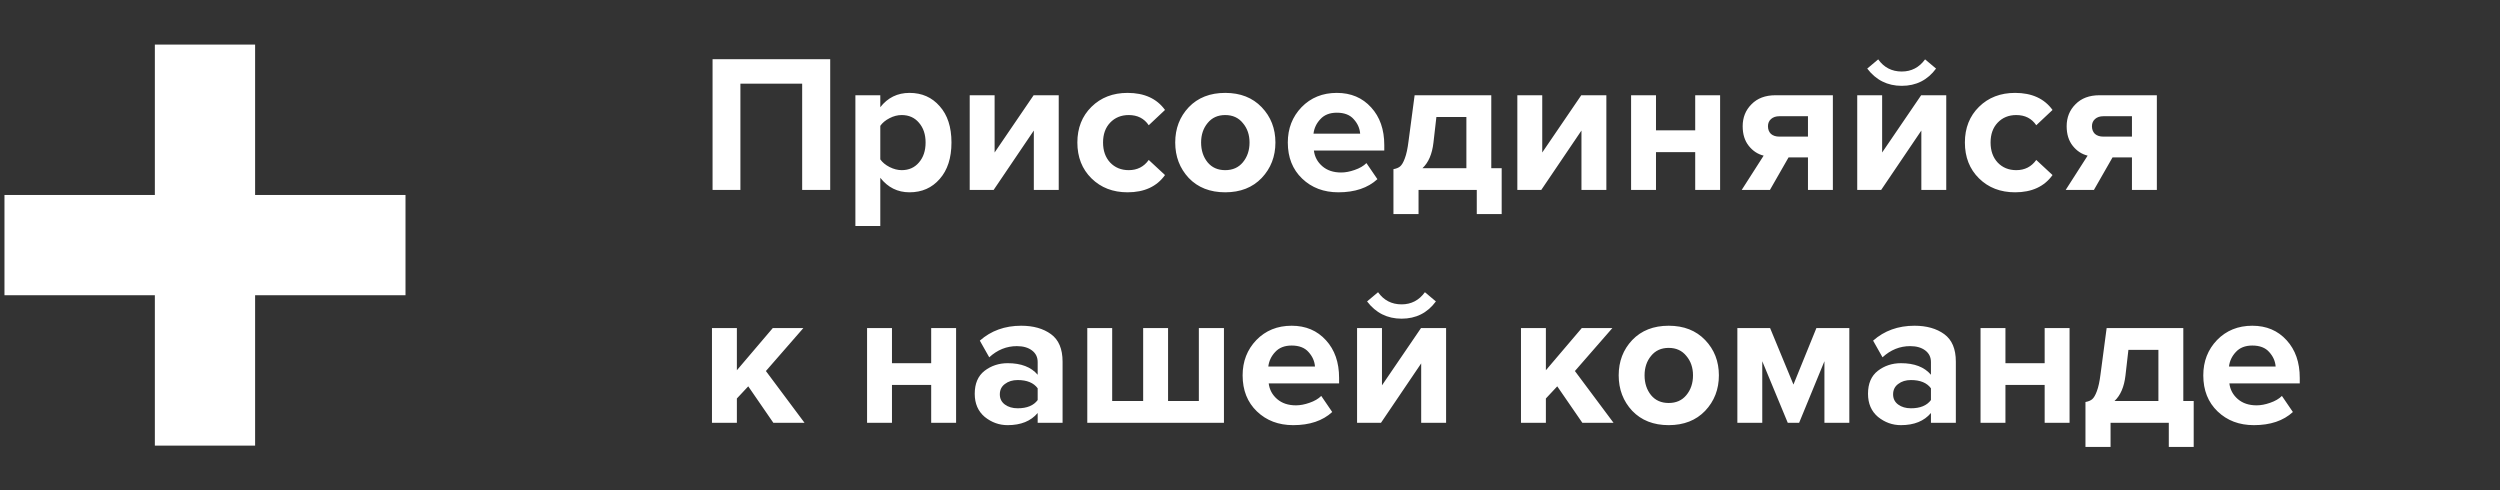
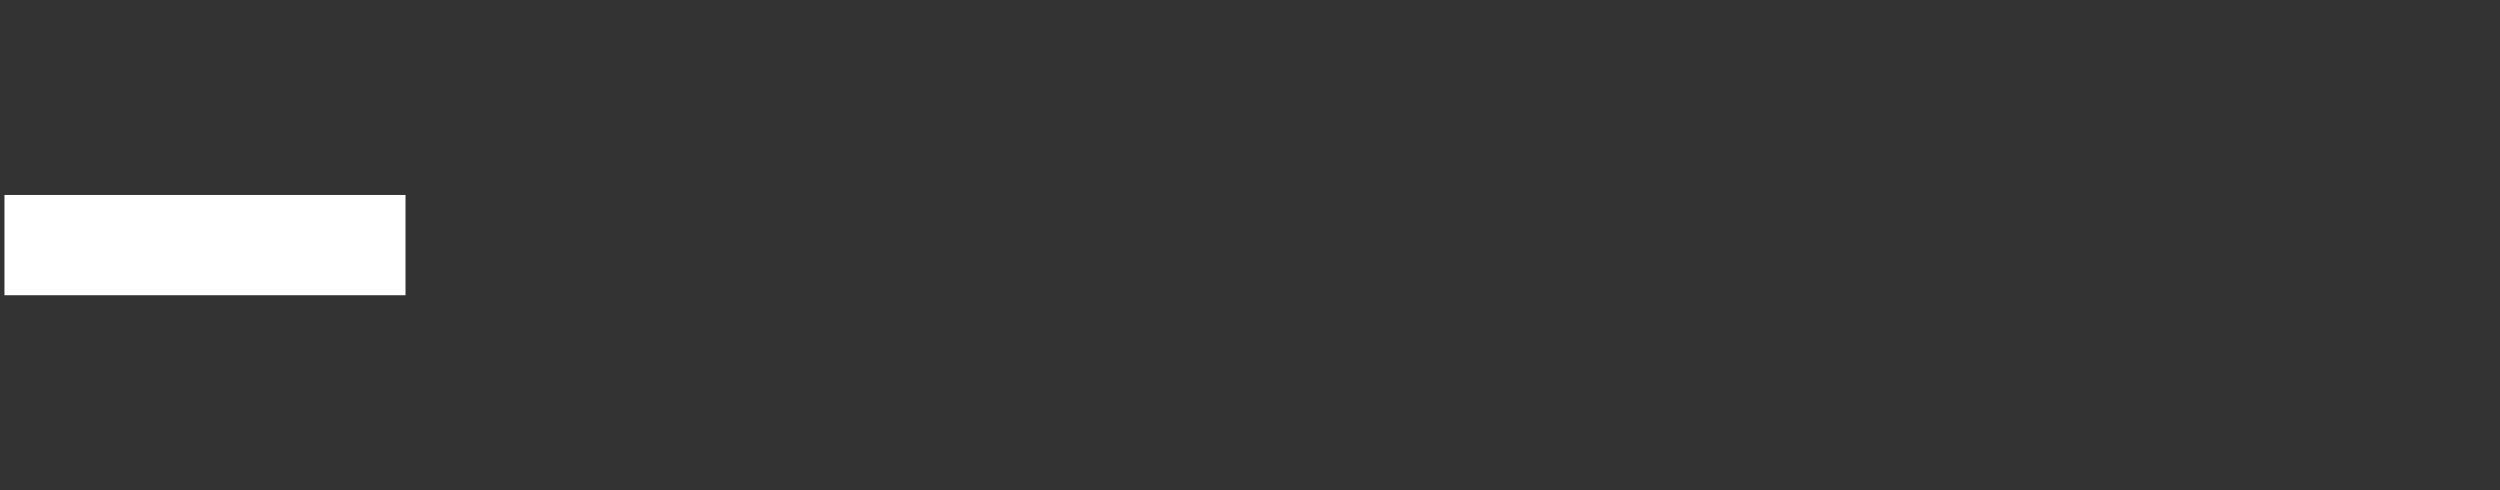
<svg xmlns="http://www.w3.org/2000/svg" width="204" height="40" viewBox="0 0 204 40" fill="none">
  <rect x="0" y="0" width="204" height="40" fill="#333333" stroke="none" />
-   <path d="M12.636 3.638H20.817V36.362H12.636V3.638Z" fill="white" />
  <path d="M0.365 24.091V15.91H33.089V24.091H0.365Z" fill="white" />
-   <path d="M67.745 15.5H65.457V6.828H60.417V15.5H58.145V4.828H67.745V15.5ZM74.216 15.692C73.245 15.692 72.451 15.297 71.832 14.508V18.444H69.8V7.772H71.832V8.748C72.44 7.969 73.234 7.58 74.216 7.58C75.229 7.58 76.05 7.943 76.68 8.668C77.32 9.383 77.64 10.369 77.64 11.628C77.64 12.887 77.32 13.879 76.68 14.604C76.05 15.329 75.229 15.692 74.216 15.692ZM73.576 13.884C74.162 13.884 74.632 13.676 74.984 13.26C75.347 12.844 75.528 12.3 75.528 11.628C75.528 10.967 75.347 10.428 74.984 10.012C74.632 9.596 74.162 9.388 73.576 9.388C73.245 9.388 72.915 9.473 72.584 9.644C72.253 9.815 72.002 10.023 71.832 10.268V13.004C72.002 13.249 72.253 13.457 72.584 13.628C72.925 13.799 73.256 13.884 73.576 13.884ZM81.08 15.5H79.128V7.772H81.16V12.444L84.344 7.772H86.392V15.5H84.36V10.652L81.08 15.5ZM92.009 15.692C90.815 15.692 89.833 15.313 89.065 14.556C88.297 13.799 87.913 12.823 87.913 11.628C87.913 10.444 88.297 9.473 89.065 8.716C89.833 7.959 90.815 7.58 92.009 7.58C93.375 7.58 94.393 8.044 95.065 8.972L93.737 10.22C93.364 9.665 92.82 9.388 92.105 9.388C91.487 9.388 90.98 9.596 90.585 10.012C90.201 10.417 90.009 10.956 90.009 11.628C90.009 12.3 90.201 12.844 90.585 13.26C90.98 13.676 91.487 13.884 92.105 13.884C92.799 13.884 93.343 13.607 93.737 13.052L95.065 14.284C94.393 15.223 93.375 15.692 92.009 15.692ZM102.954 14.524C102.207 15.303 101.215 15.692 99.978 15.692C98.74 15.692 97.748 15.303 97.002 14.524C96.266 13.735 95.898 12.769 95.898 11.628C95.898 10.487 96.266 9.527 97.002 8.748C97.748 7.969 98.74 7.58 99.978 7.58C101.215 7.58 102.207 7.969 102.954 8.748C103.7 9.527 104.074 10.487 104.074 11.628C104.074 12.769 103.7 13.735 102.954 14.524ZM98.538 13.244C98.89 13.671 99.37 13.884 99.978 13.884C100.586 13.884 101.066 13.671 101.418 13.244C101.78 12.807 101.962 12.268 101.962 11.628C101.962 10.999 101.78 10.471 101.418 10.044C101.066 9.607 100.586 9.388 99.978 9.388C99.37 9.388 98.89 9.607 98.538 10.044C98.186 10.471 98.01 10.999 98.01 11.628C98.01 12.268 98.186 12.807 98.538 13.244ZM109.213 15.692C108.018 15.692 107.032 15.319 106.253 14.572C105.474 13.825 105.085 12.844 105.085 11.628C105.085 10.487 105.458 9.527 106.205 8.748C106.962 7.969 107.922 7.58 109.085 7.58C110.237 7.58 111.17 7.975 111.885 8.764C112.6 9.543 112.957 10.567 112.957 11.836V12.284H107.213C107.277 12.796 107.506 13.223 107.901 13.564C108.296 13.905 108.808 14.076 109.437 14.076C109.778 14.076 110.146 14.007 110.541 13.868C110.946 13.729 111.266 13.543 111.501 13.308L112.397 14.62C111.618 15.335 110.557 15.692 109.213 15.692ZM110.989 10.908C110.957 10.471 110.781 10.076 110.461 9.724C110.152 9.372 109.693 9.196 109.085 9.196C108.509 9.196 108.061 9.372 107.741 9.724C107.421 10.065 107.234 10.46 107.181 10.908H110.989ZM113.705 17.468V13.804C113.94 13.761 114.121 13.687 114.249 13.58C114.388 13.463 114.516 13.244 114.633 12.924C114.761 12.593 114.862 12.124 114.937 11.516L115.433 7.772H121.689V13.724H122.537V17.468H120.505V15.5H115.753V17.468H113.705ZM117.209 9.548L116.969 11.644C116.862 12.572 116.564 13.265 116.073 13.724H119.657V9.548H117.209ZM125.767 15.5H123.815V7.772H125.847V12.444L129.031 7.772H131.079V15.5H129.047V10.652L125.767 15.5ZM135.129 15.5H133.097V7.772H135.129V10.636H138.329V7.772H140.361V15.5H138.329V12.412H135.129V15.5ZM144.426 15.5H142.122L143.914 12.7C143.434 12.583 143.029 12.316 142.698 11.9C142.367 11.484 142.202 10.951 142.202 10.3C142.202 9.585 142.442 8.988 142.922 8.508C143.402 8.017 144.053 7.772 144.874 7.772H149.562V15.5H147.53V12.844H145.946L144.426 15.5ZM145.194 11.148H147.53V9.484H145.194C144.917 9.484 144.693 9.559 144.522 9.708C144.351 9.857 144.266 10.055 144.266 10.3C144.266 10.556 144.346 10.764 144.506 10.924C144.677 11.073 144.906 11.148 145.194 11.148ZM153.502 15.5H151.55V7.772H153.582V12.444L156.766 7.772H158.814V15.5H156.782V10.652L153.502 15.5ZM157.982 5.596C157.289 6.535 156.355 7.004 155.182 7.004C154.019 7.004 153.081 6.535 152.366 5.596L153.262 4.844C153.731 5.505 154.371 5.836 155.182 5.836C155.971 5.836 156.606 5.505 157.086 4.844L157.982 5.596ZM164.431 15.692C163.236 15.692 162.255 15.313 161.487 14.556C160.719 13.799 160.335 12.823 160.335 11.628C160.335 10.444 160.719 9.473 161.487 8.716C162.255 7.959 163.236 7.58 164.431 7.58C165.796 7.58 166.815 8.044 167.487 8.972L166.159 10.22C165.786 9.665 165.242 9.388 164.527 9.388C163.908 9.388 163.402 9.596 163.007 10.012C162.623 10.417 162.431 10.956 162.431 11.628C162.431 12.3 162.623 12.844 163.007 13.26C163.402 13.676 163.908 13.884 164.527 13.884C165.22 13.884 165.764 13.607 166.159 13.052L167.487 14.284C166.815 15.223 165.796 15.692 164.431 15.692ZM170.863 15.5H168.559L170.351 12.7C169.871 12.583 169.466 12.316 169.135 11.9C168.805 11.484 168.639 10.951 168.639 10.3C168.639 9.585 168.879 8.988 169.359 8.508C169.839 8.017 170.49 7.772 171.311 7.772H175.999V15.5H173.967V12.844H172.383L170.863 15.5ZM171.631 11.148H173.967V9.484H171.631C171.354 9.484 171.13 9.559 170.959 9.708C170.789 9.857 170.703 10.055 170.703 10.3C170.703 10.556 170.783 10.764 170.943 10.924C171.114 11.073 171.343 11.148 171.631 11.148ZM65.649 34.5H63.105L61.057 31.524L60.129 32.516V34.5H58.097V26.772H60.129V30.212L63.057 26.772H65.553L62.497 30.276L65.649 34.5ZM72.785 34.5H70.753V26.772H72.785V29.636H75.985V26.772H78.017V34.5H75.985V31.412H72.785V34.5ZM86.706 34.5H84.674V33.7C84.12 34.361 83.304 34.692 82.226 34.692C81.533 34.692 80.909 34.468 80.354 34.02C79.81 33.561 79.538 32.932 79.538 32.132C79.538 31.3 79.805 30.676 80.338 30.26C80.882 29.844 81.512 29.636 82.226 29.636C83.325 29.636 84.141 29.951 84.674 30.58V29.54C84.674 29.145 84.52 28.831 84.21 28.596C83.901 28.361 83.49 28.244 82.978 28.244C82.136 28.244 81.384 28.548 80.722 29.156L79.954 27.796C80.872 26.985 81.997 26.58 83.33 26.58C84.322 26.58 85.133 26.809 85.762 27.268C86.392 27.727 86.706 28.473 86.706 29.508V34.5ZM83.042 33.316C83.8 33.316 84.344 33.092 84.674 32.644V31.684C84.344 31.236 83.8 31.012 83.042 31.012C82.626 31.012 82.28 31.119 82.002 31.332C81.725 31.535 81.586 31.817 81.586 32.18C81.586 32.532 81.725 32.809 82.002 33.012C82.28 33.215 82.626 33.316 83.042 33.316ZM97.826 26.772H99.874V34.5H88.722V26.772H90.754V32.724H93.282V26.772H95.314V32.724H97.826V26.772ZM105.526 34.692C104.331 34.692 103.344 34.319 102.566 33.572C101.787 32.825 101.398 31.844 101.398 30.628C101.398 29.487 101.771 28.527 102.518 27.748C103.275 26.969 104.235 26.58 105.398 26.58C106.55 26.58 107.483 26.975 108.198 27.764C108.912 28.543 109.27 29.567 109.27 30.836V31.284H103.526C103.59 31.796 103.819 32.223 104.214 32.564C104.608 32.905 105.12 33.076 105.75 33.076C106.091 33.076 106.459 33.007 106.854 32.868C107.259 32.729 107.579 32.543 107.814 32.308L108.71 33.62C107.931 34.335 106.87 34.692 105.526 34.692ZM107.302 29.908C107.27 29.471 107.094 29.076 106.774 28.724C106.464 28.372 106.006 28.196 105.398 28.196C104.822 28.196 104.374 28.372 104.054 28.724C103.734 29.065 103.547 29.46 103.494 29.908H107.302ZM112.689 34.5H110.737V26.772H112.769V31.444L115.953 26.772H118.001V34.5H115.969V29.652L112.689 34.5ZM117.169 24.596C116.476 25.535 115.543 26.004 114.369 26.004C113.207 26.004 112.268 25.535 111.553 24.596L112.449 23.844C112.919 24.505 113.559 24.836 114.369 24.836C115.159 24.836 115.793 24.505 116.273 23.844L117.169 24.596ZM131.664 34.5H129.12L127.072 31.524L126.144 32.516V34.5H124.112V26.772H126.144V30.212L129.072 26.772H131.568L128.512 30.276L131.664 34.5ZM139.141 33.524C138.394 34.303 137.402 34.692 136.165 34.692C134.928 34.692 133.936 34.303 133.189 33.524C132.453 32.735 132.085 31.769 132.085 30.628C132.085 29.487 132.453 28.527 133.189 27.748C133.936 26.969 134.928 26.58 136.165 26.58C137.402 26.58 138.394 26.969 139.141 27.748C139.888 28.527 140.261 29.487 140.261 30.628C140.261 31.769 139.888 32.735 139.141 33.524ZM134.725 32.244C135.077 32.671 135.557 32.884 136.165 32.884C136.773 32.884 137.253 32.671 137.605 32.244C137.968 31.807 138.149 31.268 138.149 30.628C138.149 29.999 137.968 29.471 137.605 29.044C137.253 28.607 136.773 28.388 136.165 28.388C135.557 28.388 135.077 28.607 134.725 29.044C134.373 29.471 134.197 29.999 134.197 30.628C134.197 31.268 134.373 31.807 134.725 32.244ZM150.905 34.5H148.873V29.476L146.809 34.5H145.881L143.801 29.476V34.5H141.769V26.772H144.441L146.345 31.38L148.217 26.772H150.905V34.5ZM159.597 34.5H157.565V33.7C157.01 34.361 156.194 34.692 155.117 34.692C154.424 34.692 153.8 34.468 153.245 34.02C152.701 33.561 152.429 32.932 152.429 32.132C152.429 31.3 152.696 30.676 153.229 30.26C153.773 29.844 154.402 29.636 155.117 29.636C156.216 29.636 157.032 29.951 157.565 30.58V29.54C157.565 29.145 157.41 28.831 157.101 28.596C156.792 28.361 156.381 28.244 155.869 28.244C155.026 28.244 154.274 28.548 153.613 29.156L152.845 27.796C153.762 26.985 154.888 26.58 156.221 26.58C157.213 26.58 158.024 26.809 158.653 27.268C159.282 27.727 159.597 28.473 159.597 29.508V34.5ZM155.933 33.316C156.69 33.316 157.234 33.092 157.565 32.644V31.684C157.234 31.236 156.69 31.012 155.933 31.012C155.517 31.012 155.17 31.119 154.893 31.332C154.616 31.535 154.477 31.817 154.477 32.18C154.477 32.532 154.616 32.809 154.893 33.012C155.17 33.215 155.517 33.316 155.933 33.316ZM163.644 34.5H161.612V26.772H163.644V29.636H166.844V26.772H168.876V34.5H166.844V31.412H163.644V34.5ZM170.174 36.468V32.804C170.408 32.761 170.59 32.687 170.718 32.58C170.856 32.463 170.984 32.244 171.102 31.924C171.23 31.593 171.331 31.124 171.406 30.516L171.902 26.772H178.158V32.724H179.006V36.468H176.974V34.5H172.222V36.468H170.174ZM173.678 28.548L173.438 30.644C173.331 31.572 173.032 32.265 172.542 32.724H176.126V28.548H173.678ZM183.916 34.692C182.722 34.692 181.735 34.319 180.956 33.572C180.178 32.825 179.788 31.844 179.788 30.628C179.788 29.487 180.162 28.527 180.908 27.748C181.666 26.969 182.626 26.58 183.788 26.58C184.94 26.58 185.874 26.975 186.588 27.764C187.303 28.543 187.66 29.567 187.66 30.836V31.284H181.916C181.98 31.796 182.21 32.223 182.604 32.564C182.999 32.905 183.511 33.076 184.14 33.076C184.482 33.076 184.85 33.007 185.244 32.868C185.65 32.729 185.97 32.543 186.204 32.308L187.1 33.62C186.322 34.335 185.26 34.692 183.916 34.692ZM185.692 29.908C185.66 29.471 185.484 29.076 185.164 28.724C184.855 28.372 184.396 28.196 183.788 28.196C183.212 28.196 182.764 28.372 182.444 28.724C182.124 29.065 181.938 29.46 181.884 29.908H185.692Z" fill="white" />
</svg>